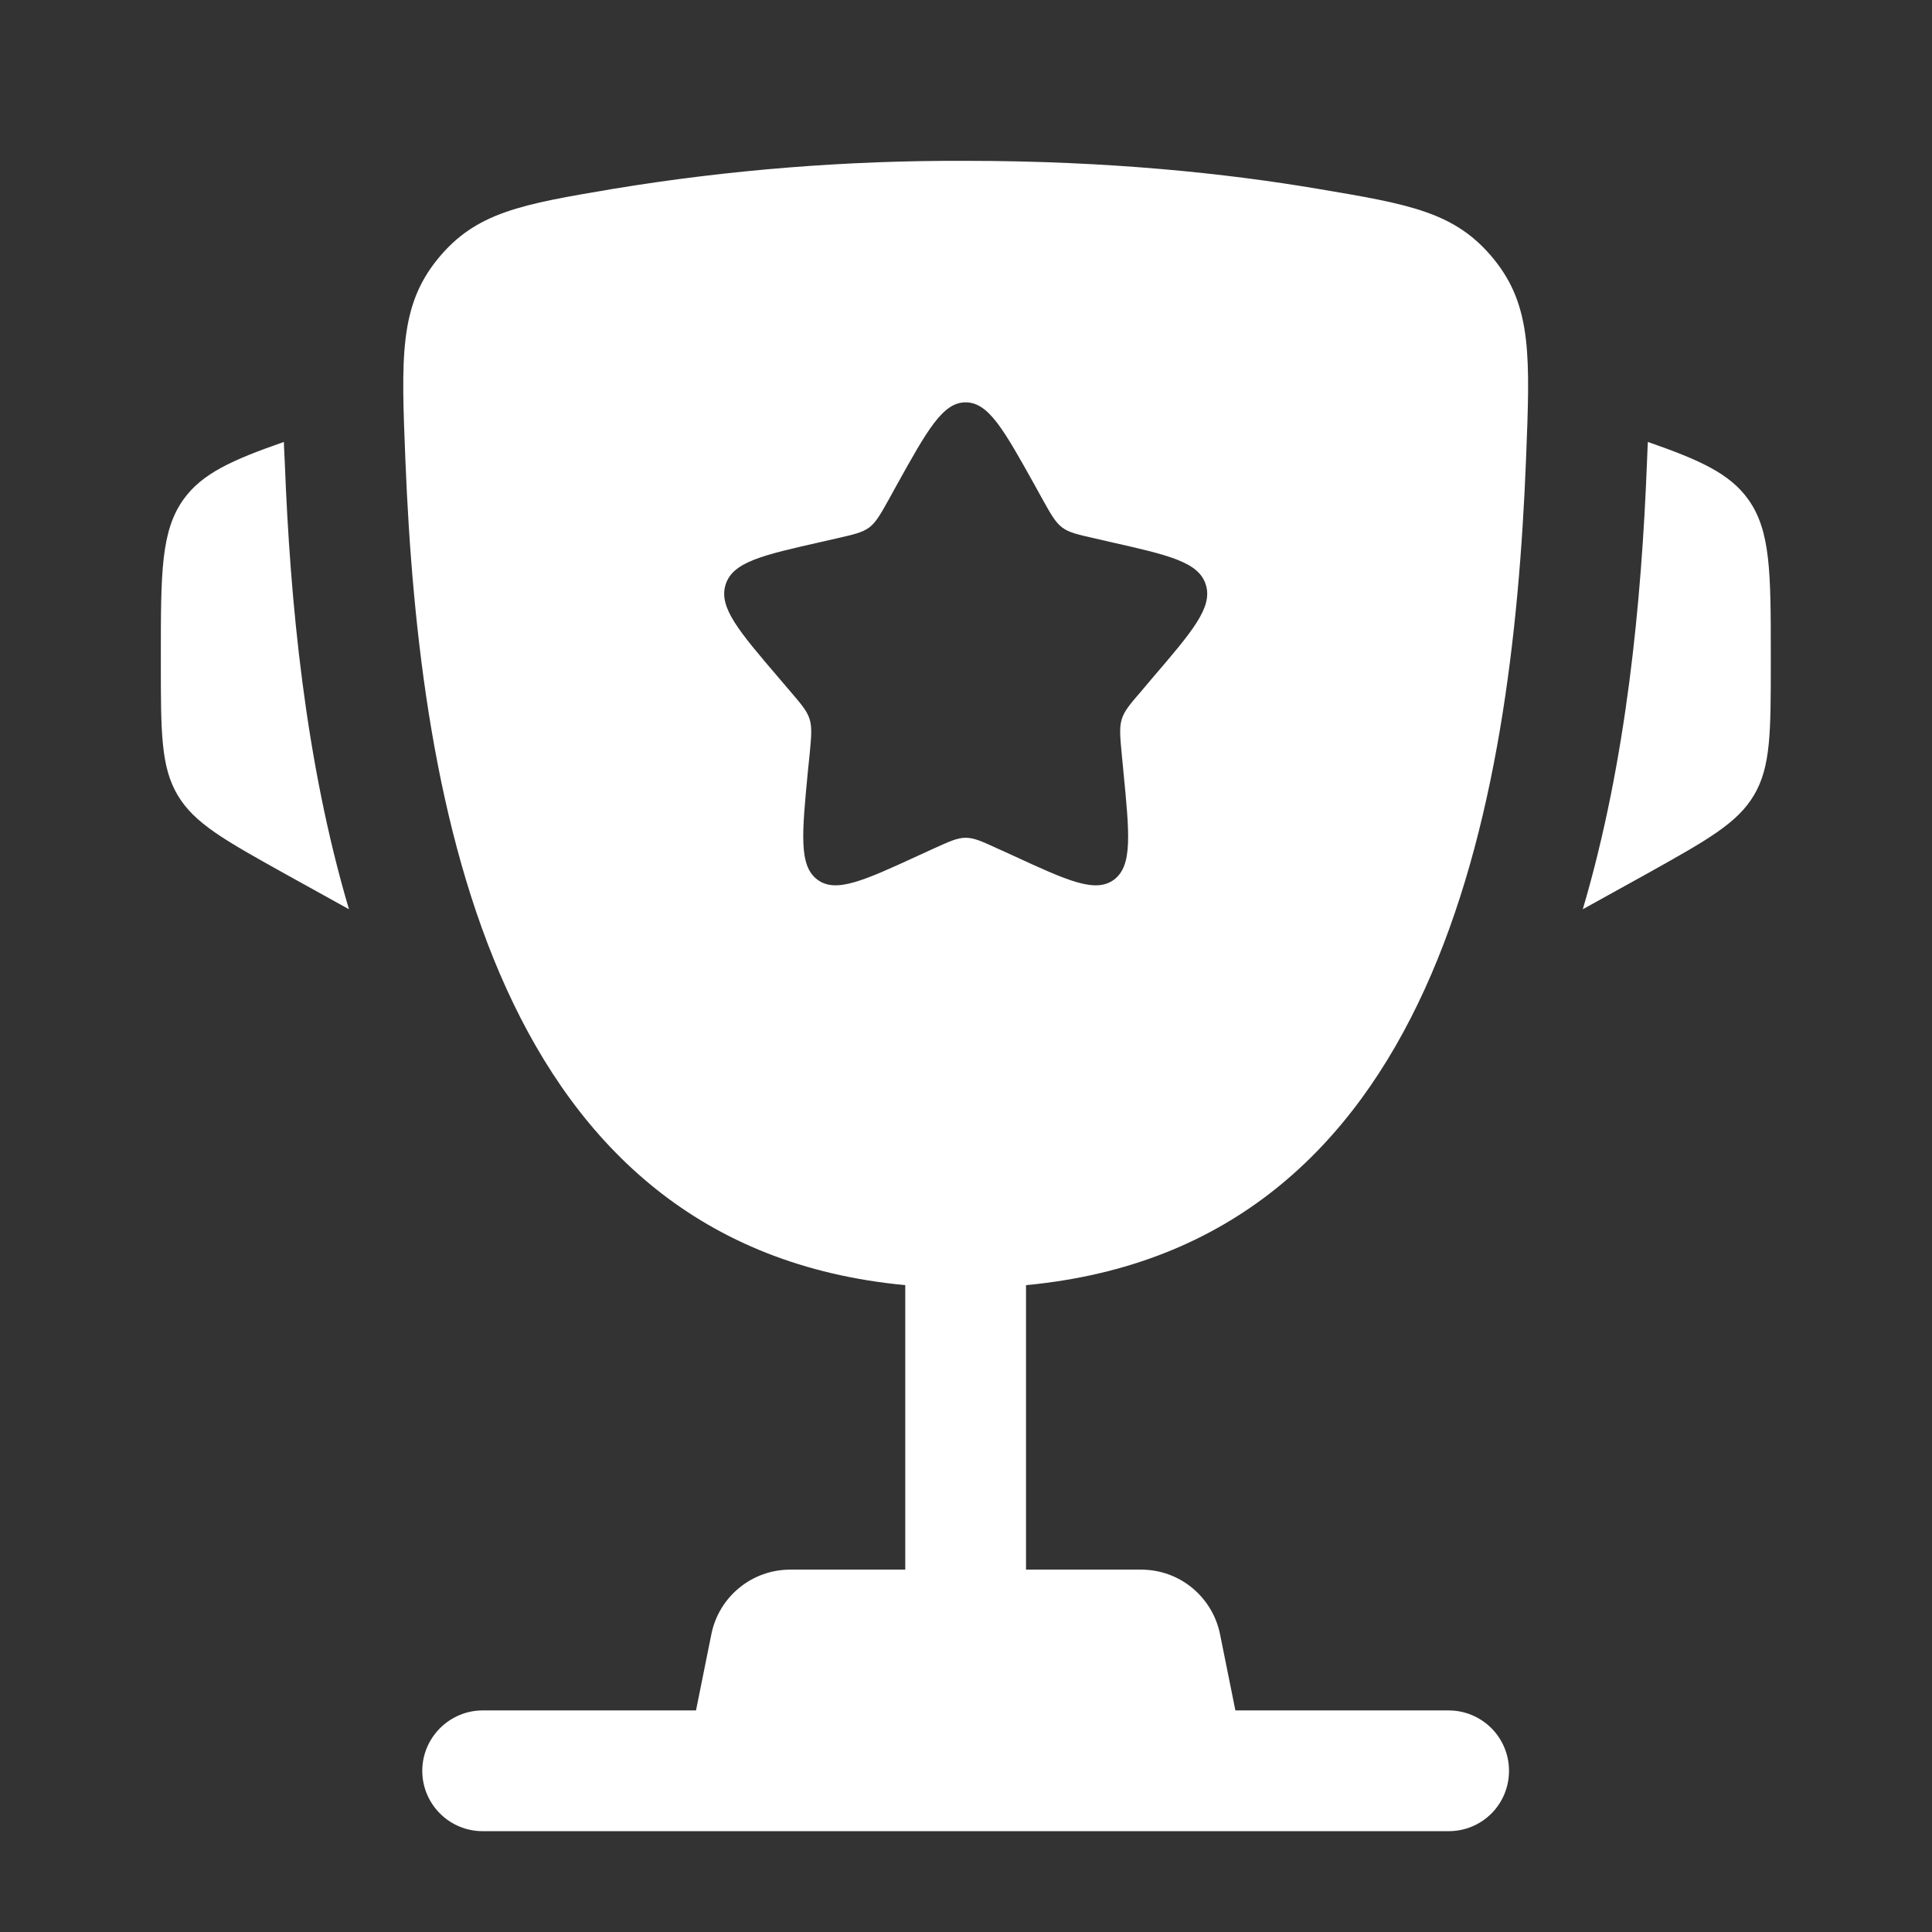
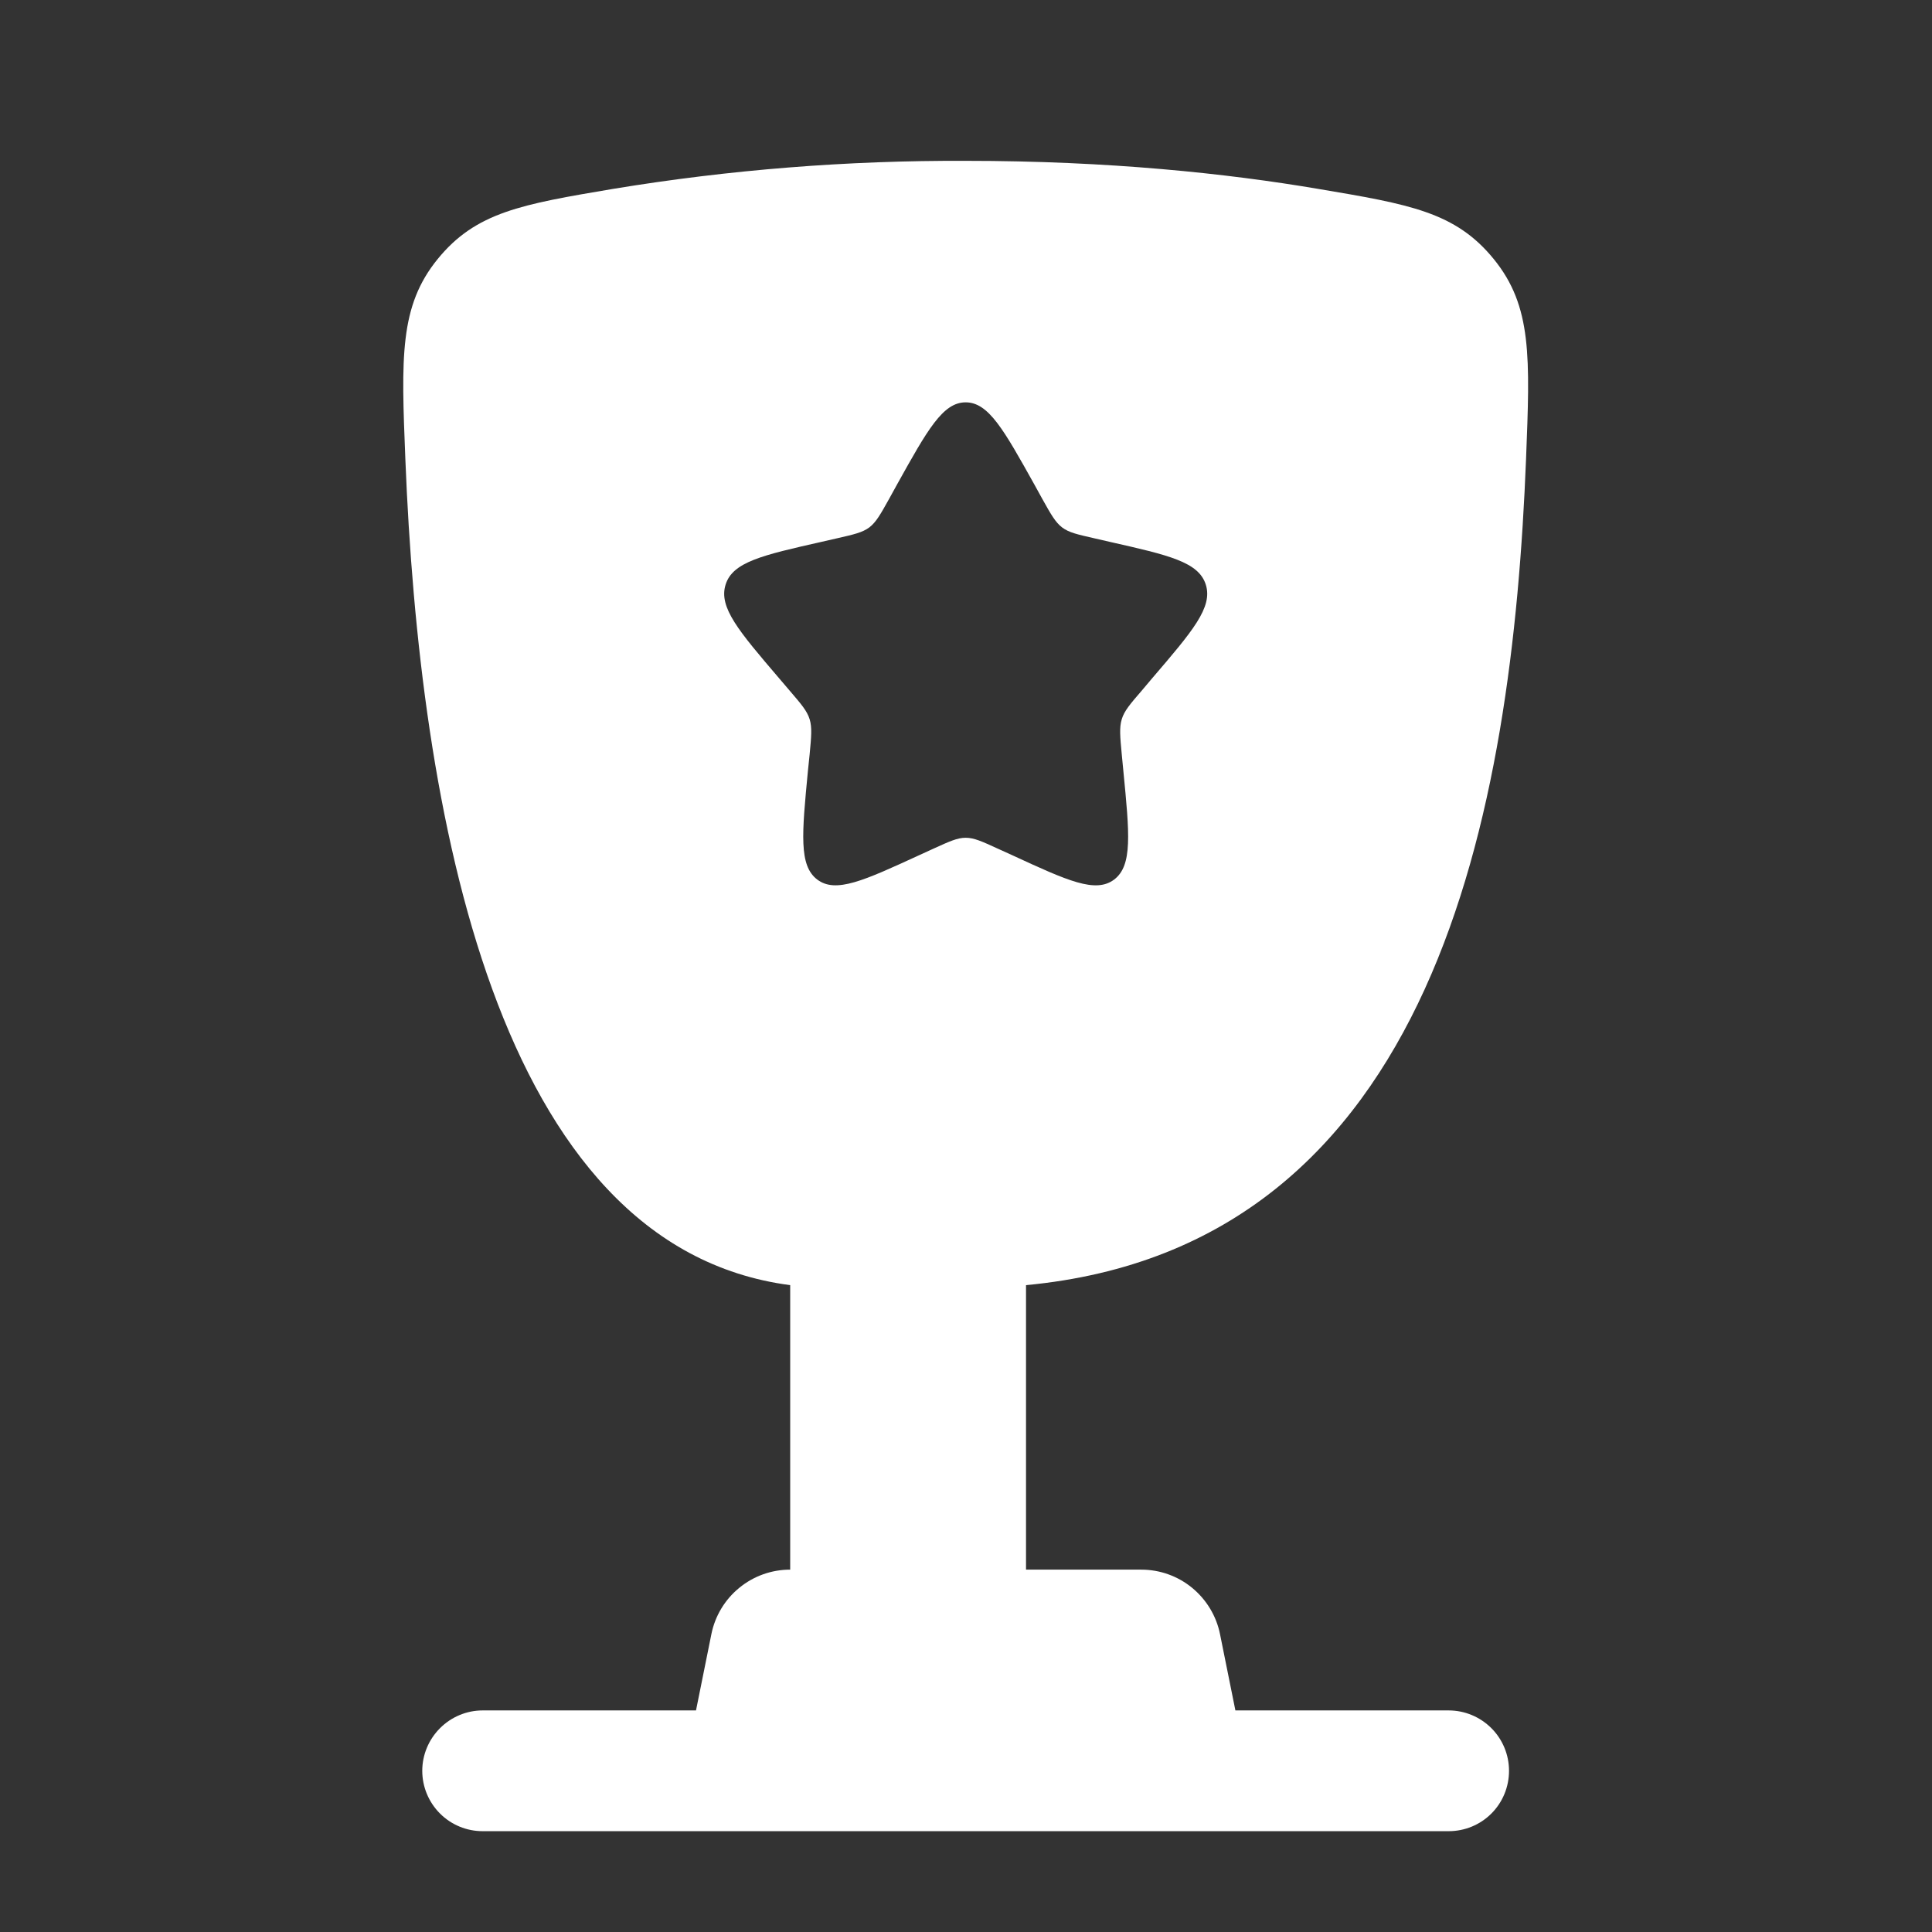
<svg xmlns="http://www.w3.org/2000/svg" width="16" height="16" viewBox="0 0 16 16" fill="none">
  <rect x="0" y="0" width="16" height="16" fill="#333333" stroke="none" />
-   <path d="M14.665 5.439V5.488C14.665 6.061 14.665 6.349 14.527 6.583C14.389 6.818 14.138 6.957 13.637 7.237L13.108 7.53C13.472 6.298 13.594 4.974 13.639 3.842L13.645 3.695L13.647 3.66C14.081 3.811 14.325 3.923 14.477 4.134C14.665 4.396 14.665 4.744 14.665 5.439ZM1.332 5.439V5.488C1.332 6.061 1.332 6.349 1.47 6.583C1.608 6.818 1.859 6.957 2.361 7.237L2.89 7.53C2.525 6.298 2.403 4.974 2.359 3.842L2.352 3.695L2.351 3.66C1.917 3.811 1.673 3.923 1.521 4.134C1.332 4.396 1.332 4.745 1.332 5.439Z" fill="white" />
-   <path fill-rule="evenodd" clip-rule="evenodd" d="M7.997 1.332C9.187 1.332 10.166 1.437 10.915 1.564C11.675 1.692 12.054 1.756 12.371 2.146C12.689 2.537 12.671 2.959 12.638 3.803C12.523 6.702 11.898 10.323 8.497 10.643V12.999H9.451C9.605 12.999 9.754 13.052 9.873 13.15C9.992 13.248 10.074 13.384 10.104 13.535L10.231 14.165H11.997C12.13 14.165 12.257 14.218 12.351 14.312C12.445 14.406 12.497 14.533 12.497 14.665C12.497 14.798 12.445 14.925 12.351 15.019C12.257 15.113 12.13 15.165 11.997 15.165H3.997C3.865 15.165 3.738 15.113 3.644 15.019C3.55 14.925 3.497 14.798 3.497 14.665C3.497 14.533 3.55 14.406 3.644 14.312C3.738 14.218 3.865 14.165 3.997 14.165H5.764L5.891 13.535C5.921 13.384 6.002 13.248 6.122 13.15C6.241 13.052 6.39 12.999 6.544 12.999H7.497V10.643C4.097 10.323 3.472 6.702 3.357 3.803C3.323 2.959 3.307 2.536 3.624 2.146C3.941 1.756 4.32 1.692 5.079 1.564C6.044 1.405 7.02 1.328 7.997 1.332ZM8.632 4.132L8.567 4.014C8.313 3.559 8.187 3.332 7.997 3.332C7.808 3.332 7.681 3.559 7.428 4.014L7.363 4.132C7.291 4.261 7.255 4.325 7.199 4.368C7.142 4.41 7.072 4.426 6.932 4.458L6.805 4.487C6.313 4.598 6.067 4.654 6.009 4.842C5.95 5.03 6.118 5.226 6.453 5.618L6.54 5.72C6.635 5.831 6.683 5.886 6.705 5.956C6.726 6.025 6.719 6.099 6.705 6.248L6.691 6.383C6.641 6.906 6.615 7.168 6.768 7.284C6.921 7.4 7.152 7.294 7.613 7.082L7.731 7.028C7.863 6.968 7.928 6.938 7.997 6.938C8.067 6.938 8.132 6.968 8.263 7.028L8.382 7.082C8.843 7.295 9.073 7.4 9.227 7.284C9.38 7.168 9.354 6.906 9.303 6.383L9.29 6.248C9.276 6.099 9.269 6.025 9.29 5.956C9.311 5.887 9.359 5.831 9.455 5.72L9.541 5.618C9.877 5.226 10.045 5.03 9.986 4.842C9.927 4.654 9.681 4.598 9.189 4.487L9.063 4.458C8.923 4.426 8.853 4.411 8.796 4.368C8.74 4.325 8.704 4.261 8.632 4.132Z" fill="white" />
+   <path fill-rule="evenodd" clip-rule="evenodd" d="M7.997 1.332C9.187 1.332 10.166 1.437 10.915 1.564C11.675 1.692 12.054 1.756 12.371 2.146C12.689 2.537 12.671 2.959 12.638 3.803C12.523 6.702 11.898 10.323 8.497 10.643V12.999H9.451C9.605 12.999 9.754 13.052 9.873 13.15C9.992 13.248 10.074 13.384 10.104 13.535L10.231 14.165H11.997C12.13 14.165 12.257 14.218 12.351 14.312C12.445 14.406 12.497 14.533 12.497 14.665C12.497 14.798 12.445 14.925 12.351 15.019C12.257 15.113 12.13 15.165 11.997 15.165H3.997C3.865 15.165 3.738 15.113 3.644 15.019C3.55 14.925 3.497 14.798 3.497 14.665C3.497 14.533 3.55 14.406 3.644 14.312C3.738 14.218 3.865 14.165 3.997 14.165H5.764L5.891 13.535C5.921 13.384 6.002 13.248 6.122 13.15C6.241 13.052 6.39 12.999 6.544 12.999V10.643C4.097 10.323 3.472 6.702 3.357 3.803C3.323 2.959 3.307 2.536 3.624 2.146C3.941 1.756 4.32 1.692 5.079 1.564C6.044 1.405 7.02 1.328 7.997 1.332ZM8.632 4.132L8.567 4.014C8.313 3.559 8.187 3.332 7.997 3.332C7.808 3.332 7.681 3.559 7.428 4.014L7.363 4.132C7.291 4.261 7.255 4.325 7.199 4.368C7.142 4.41 7.072 4.426 6.932 4.458L6.805 4.487C6.313 4.598 6.067 4.654 6.009 4.842C5.95 5.03 6.118 5.226 6.453 5.618L6.54 5.72C6.635 5.831 6.683 5.886 6.705 5.956C6.726 6.025 6.719 6.099 6.705 6.248L6.691 6.383C6.641 6.906 6.615 7.168 6.768 7.284C6.921 7.4 7.152 7.294 7.613 7.082L7.731 7.028C7.863 6.968 7.928 6.938 7.997 6.938C8.067 6.938 8.132 6.968 8.263 7.028L8.382 7.082C8.843 7.295 9.073 7.4 9.227 7.284C9.38 7.168 9.354 6.906 9.303 6.383L9.29 6.248C9.276 6.099 9.269 6.025 9.29 5.956C9.311 5.887 9.359 5.831 9.455 5.72L9.541 5.618C9.877 5.226 10.045 5.03 9.986 4.842C9.927 4.654 9.681 4.598 9.189 4.487L9.063 4.458C8.923 4.426 8.853 4.411 8.796 4.368C8.74 4.325 8.704 4.261 8.632 4.132Z" fill="white" />
</svg>